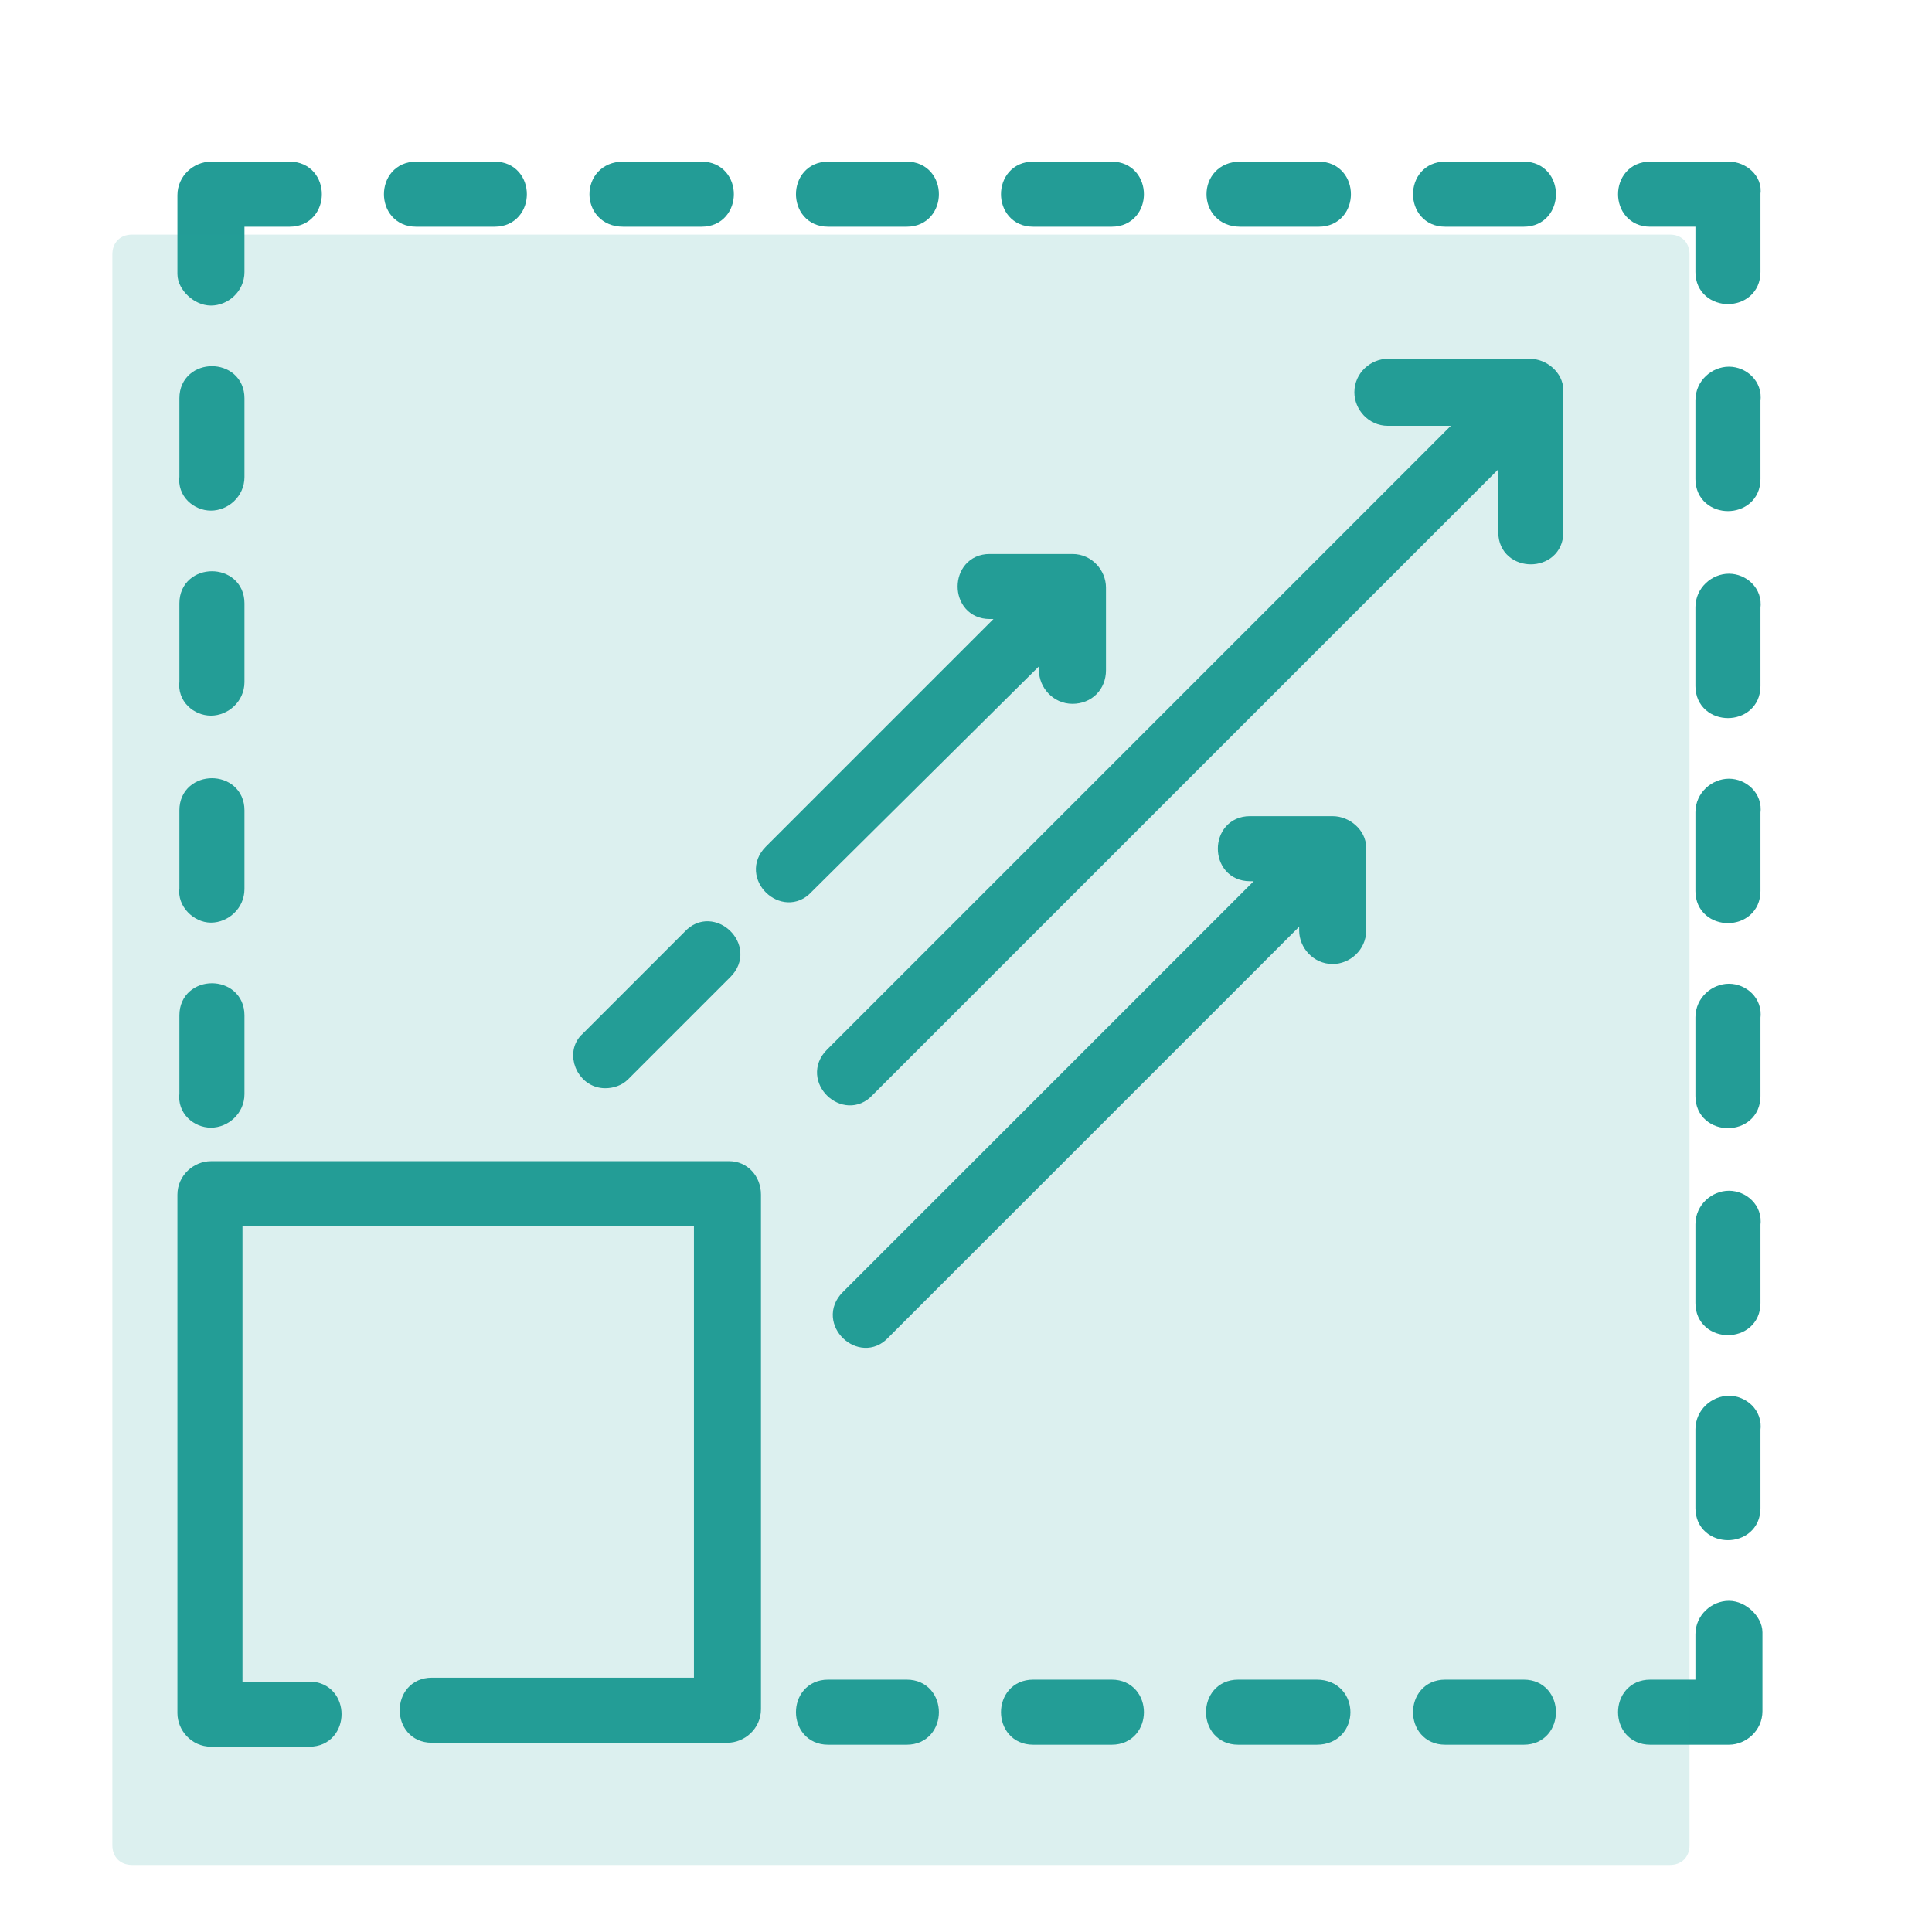
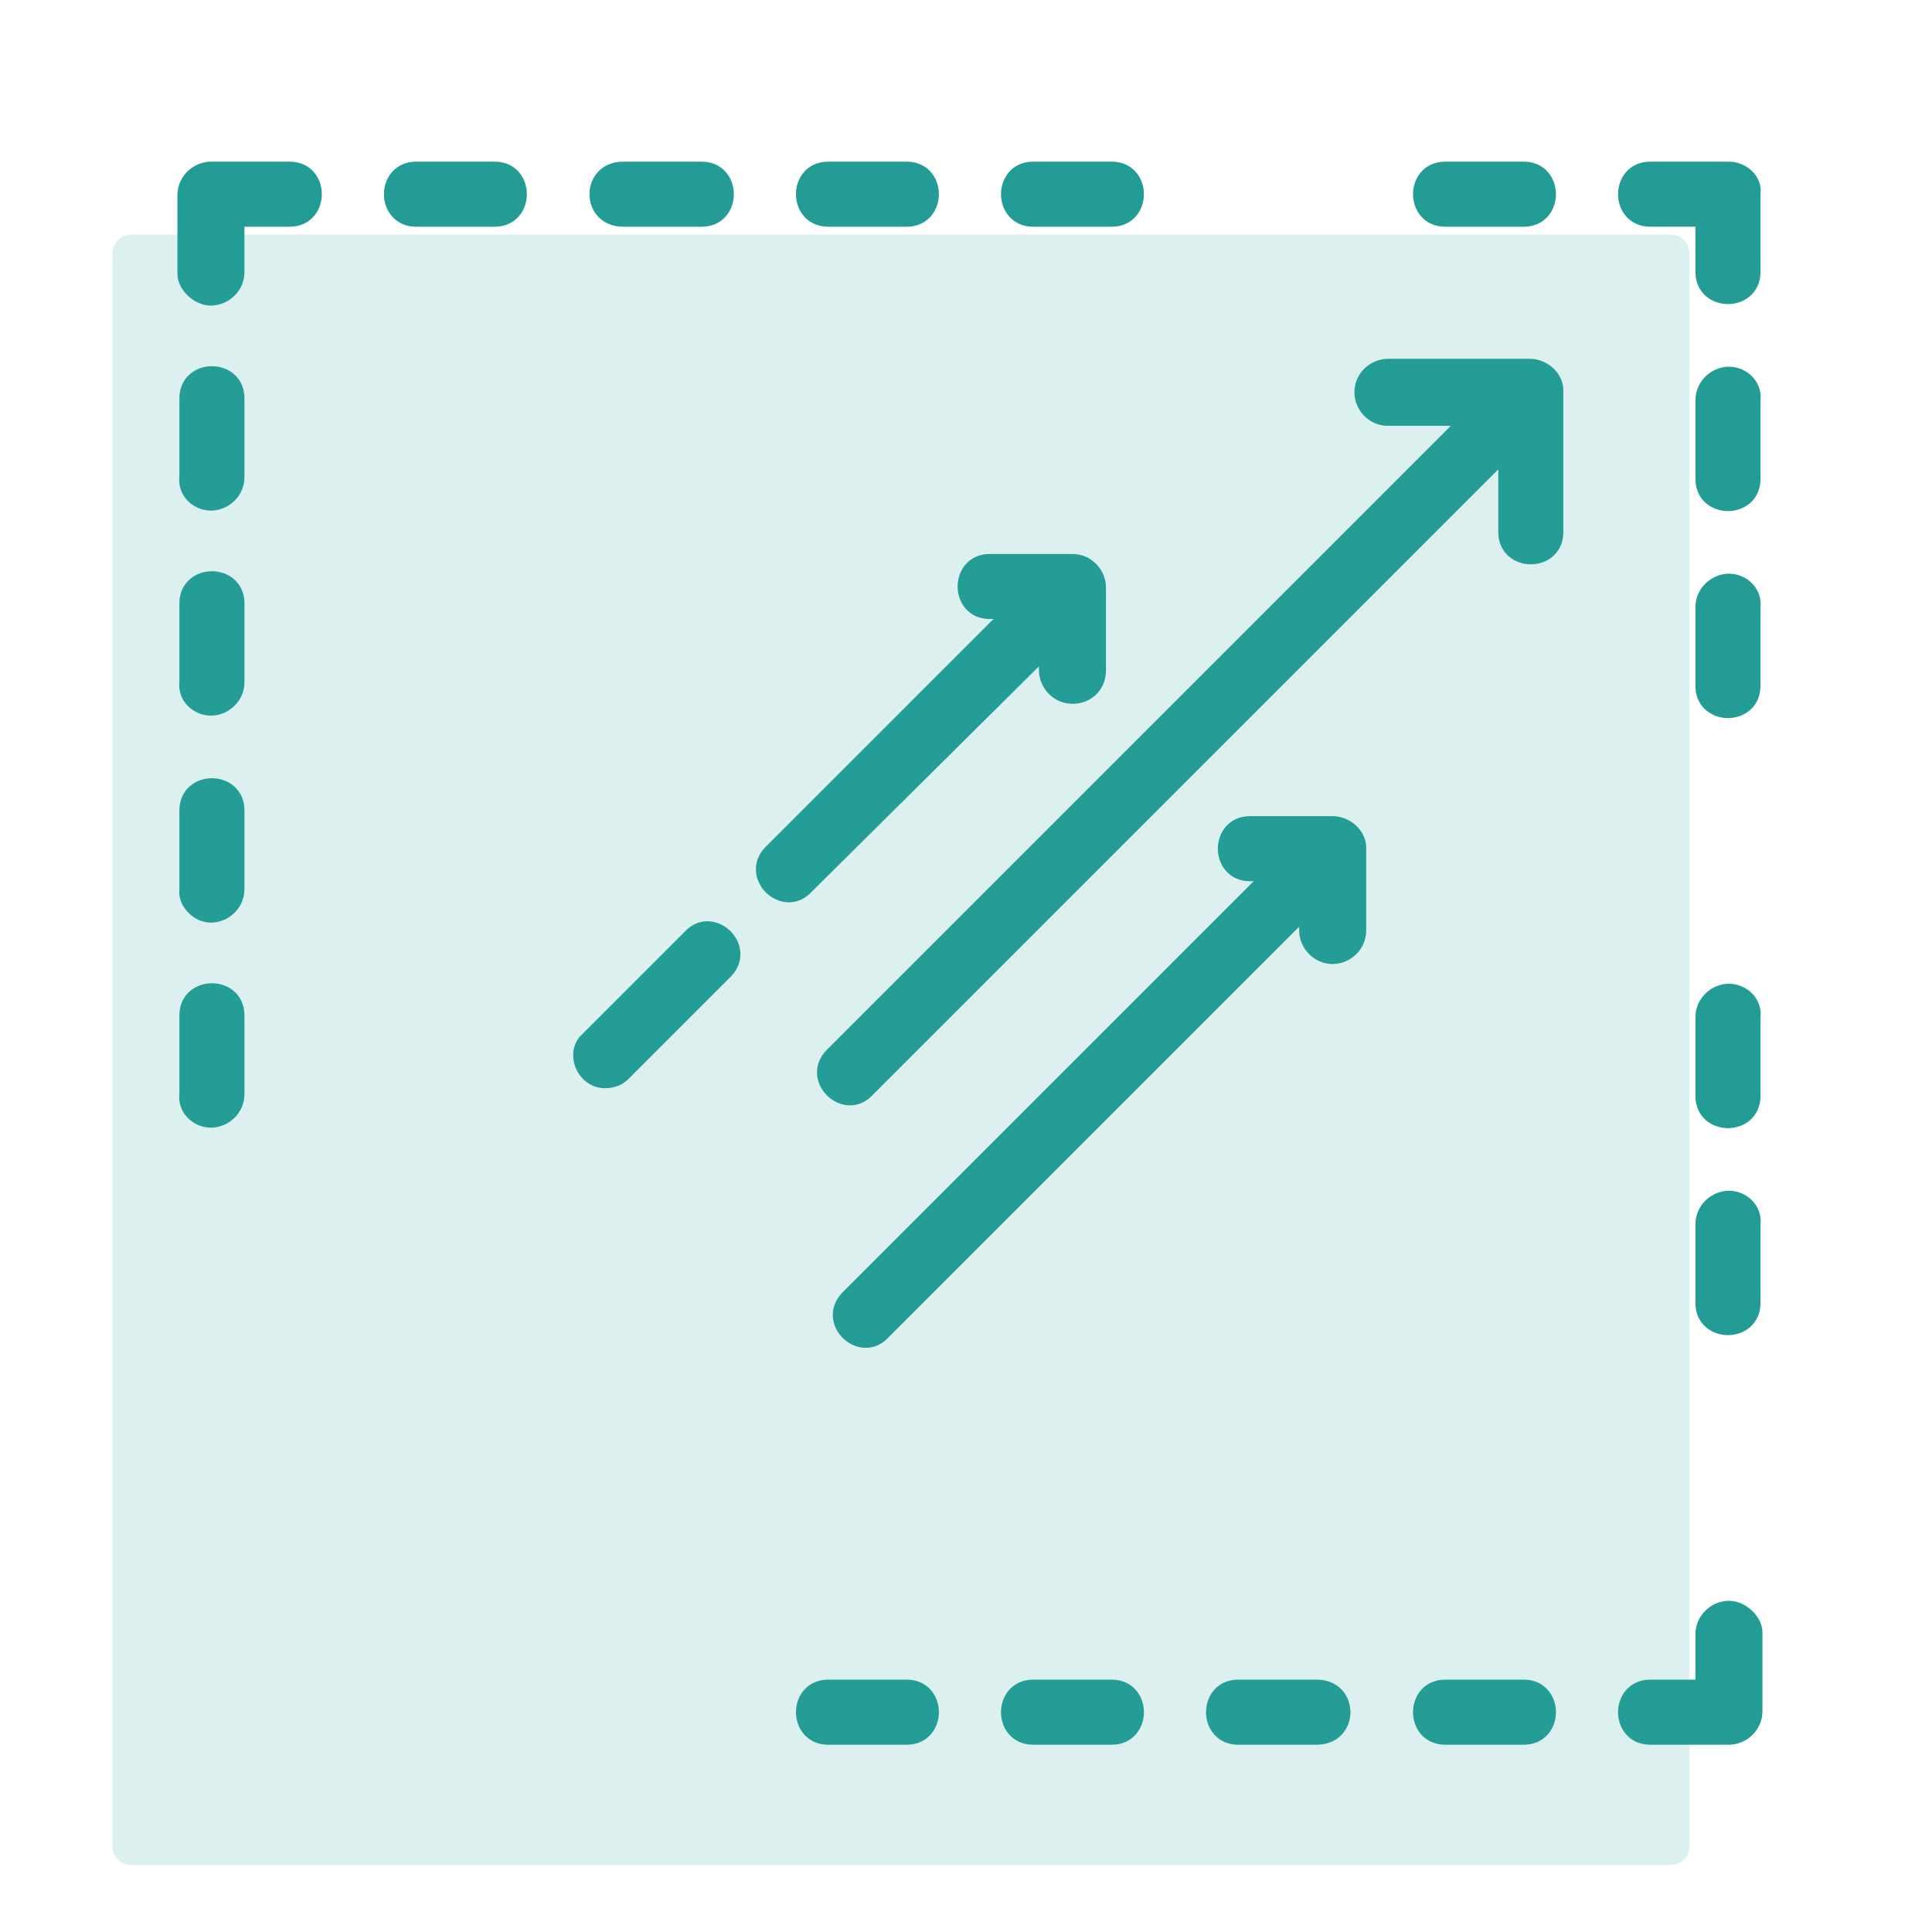
<svg xmlns="http://www.w3.org/2000/svg" version="1.1" id="Ebene_1" x="0px" y="0px" width="98px" height="98px" viewBox="0 0 98 98" style="enable-background:new 0 0 98 98;" xml:space="preserve">
  <style type="text/css">
	.st0{fill:#239C96;stroke:#239C96;stroke-miterlimit:10;}
	.st1{opacity:0.16;fill:#239C96;enable-background:new    ;}
</style>
  <g>
    <path class="st0" d="M73.3,11h4c1.5,0,1.5-2.3,0-2.3h-4C71.8,8.7,71.8,11,73.3,11z" />
-     <path class="st0" d="M62.9,11h4c1.5,0,1.5-2.3,0-2.3h-4C61.3,8.7,61.3,11,62.9,11z" />
    <path class="st0" d="M52.4,11h4c1.5,0,1.5-2.3,0-2.3h-4C50.9,8.7,50.9,11,52.4,11z" />
    <path class="st0" d="M42,11h4c1.5,0,1.5-2.3,0-2.3h-4C40.5,8.7,40.5,11,42,11z" />
    <path class="st0" d="M31.6,11h4c1.5,0,1.5-2.3,0-2.3h-4C30,8.7,30,11,31.6,11z" />
    <path class="st0" d="M21.1,11h4c1.5,0,1.5-2.3,0-2.3h-4C19.6,8.7,19.6,11,21.1,11z" />
    <path class="st0" d="M10.7,56.7c0.6,0,1.2-0.5,1.2-1.2v-4c0-1.5-2.3-1.5-2.3,0v4C9.5,56.2,10.1,56.7,10.7,56.7z" />
    <path class="st0" d="M10.7,46.3c0.6,0,1.2-0.5,1.2-1.2v-4c0-1.5-2.3-1.5-2.3,0v4C9.5,45.7,10.1,46.3,10.7,46.3z" />
    <path class="st0" d="M10.7,35.8c0.6,0,1.2-0.5,1.2-1.2v-4c0-1.5-2.3-1.5-2.3,0v4C9.5,35.3,10.1,35.8,10.7,35.8z" />
    <path class="st0" d="M10.7,25.4c0.6,0,1.2-0.5,1.2-1.2v-4c0-1.5-2.3-1.5-2.3,0v4C9.5,24.9,10.1,25.4,10.7,25.4z" />
    <path class="st0" d="M10.7,15c0.6,0,1.2-0.5,1.2-1.2V11h2.8c1.5,0,1.5-2.3,0-2.3h-4c-0.6,0-1.2,0.5-1.2,1.2v4   C9.5,14.4,10.1,15,10.7,15z" />
    <path class="st0" d="M46,85.7h-4c-1.5,0-1.5,2.3,0,2.3h4C47.5,88,47.5,85.7,46,85.7z" />
    <path class="st0" d="M56.4,85.7h-4c-1.5,0-1.5,2.3,0,2.3h4C57.9,88,57.9,85.7,56.4,85.7z" />
    <path class="st0" d="M66.8,85.7h-4c-1.5,0-1.5,2.3,0,2.3h4C68.4,88,68.4,85.7,66.8,85.7z" />
    <path class="st0" d="M77.3,85.7h-4c-1.5,0-1.5,2.3,0,2.3h4C78.8,88,78.8,85.7,77.3,85.7z" />
    <path class="st0" d="M87.7,81.7c-0.6,0-1.2,0.5-1.2,1.2v2.8h-2.8c-1.5,0-1.5,2.3,0,2.3h4c0.6,0,1.2-0.5,1.2-1.2v-4   C88.9,82.3,88.3,81.7,87.7,81.7z" />
-     <path class="st0" d="M37,59.4H10.7c-0.6,0-1.2,0.5-1.2,1.2v26.3c0,0.6,0.5,1.2,1.2,1.2h5c1.5,0,1.5-2.3,0-2.3h-3.9V61.7h23.9v23.9   H21.9c-1.5,0-1.5,2.3,0,2.3h15c0.6,0,1.2-0.5,1.2-1.2V60.6C38.1,59.9,37.6,59.4,37,59.4z" />
-     <path class="st0" d="M87.7,71.3c-0.6,0-1.2,0.5-1.2,1.2v4c0,1.5,2.3,1.5,2.3,0v-4C88.9,71.8,88.3,71.3,87.7,71.3z" />
    <path class="st0" d="M87.7,60.9c-0.6,0-1.2,0.5-1.2,1.2v4c0,1.5,2.3,1.5,2.3,0v-4C88.9,61.4,88.3,60.9,87.7,60.9z" />
    <path class="st0" d="M87.7,50.4c-0.6,0-1.2,0.5-1.2,1.2v4c0,1.5,2.3,1.5,2.3,0v-4C88.9,50.9,88.3,50.4,87.7,50.4z" />
-     <path class="st0" d="M87.7,40c-0.6,0-1.2,0.5-1.2,1.2v4c0,1.5,2.3,1.5,2.3,0v-4C88.9,40.5,88.3,40,87.7,40z" />
    <path class="st0" d="M87.7,29.6c-0.6,0-1.2,0.5-1.2,1.2v4c0,1.5,2.3,1.5,2.3,0v-4C88.9,30.1,88.3,29.6,87.7,29.6z" />
    <path class="st0" d="M87.7,19.1c-0.6,0-1.2,0.5-1.2,1.2v4c0,1.5,2.3,1.5,2.3,0v-4C88.9,19.6,88.3,19.1,87.7,19.1z" />
    <path class="st0" d="M87.7,8.7h-4c-1.5,0-1.5,2.3,0,2.3h2.8v2.8c0,1.5,2.3,1.5,2.3,0v-4C88.9,9.2,88.3,8.7,87.7,8.7z" />
    <path class="st0" d="M78.8,19.8c0-0.6-0.6-1.1-1.2-1.1h-7.2c-0.6,0-1.2,0.5-1.2,1.2c0,0.6,0.5,1.2,1.2,1.2h4.4L42.3,53.6   c-1.1,1.1,0.6,2.7,1.6,1.6l32.6-32.6V27c0,1.5,2.3,1.5,2.3,0L78.8,19.8C78.8,19.8,78.8,19.8,78.8,19.8z" />
    <path class="st0" d="M53.2,32.6V34c0,0.6,0.5,1.2,1.2,1.2s1.2-0.5,1.2-1.2v-4.2c0-0.6-0.5-1.2-1.2-1.2h-4.2c-1.5,0-1.5,2.3,0,2.3   h1.4L39.2,43.3c-1.1,1.1,0.6,2.7,1.6,1.6L53.2,32.6z" />
    <path class="st0" d="M30.7,54.7c0.3,0,0.6-0.1,0.8-0.3l5.2-5.2c1.1-1.1-0.6-2.7-1.6-1.6l-5.2,5.2C29.2,53.4,29.7,54.7,30.7,54.7   L30.7,54.7z" />
    <path class="st0" d="M68.8,43c0-0.6-0.6-1.1-1.2-1.1h-4.2c-1.5,0-1.5,2.3,0,2.3h1.4L43.1,65.9c-1.1,1.1,0.6,2.7,1.6,1.6l21.7-21.7   v1.4c0,0.6,0.5,1.2,1.2,1.2c0.6,0,1.2-0.5,1.2-1.2L68.8,43C68.8,43,68.8,43,68.8,43L68.8,43z" />
  </g>
  <path class="st1" d="M84.7,94.6h-78c-0.6,0-1-0.4-1-1V12.9c0-0.6,0.4-1,1-1h78c0.6,0,1,0.4,1,1v80.7C85.7,94.2,85.3,94.6,84.7,94.6z  " />
</svg>